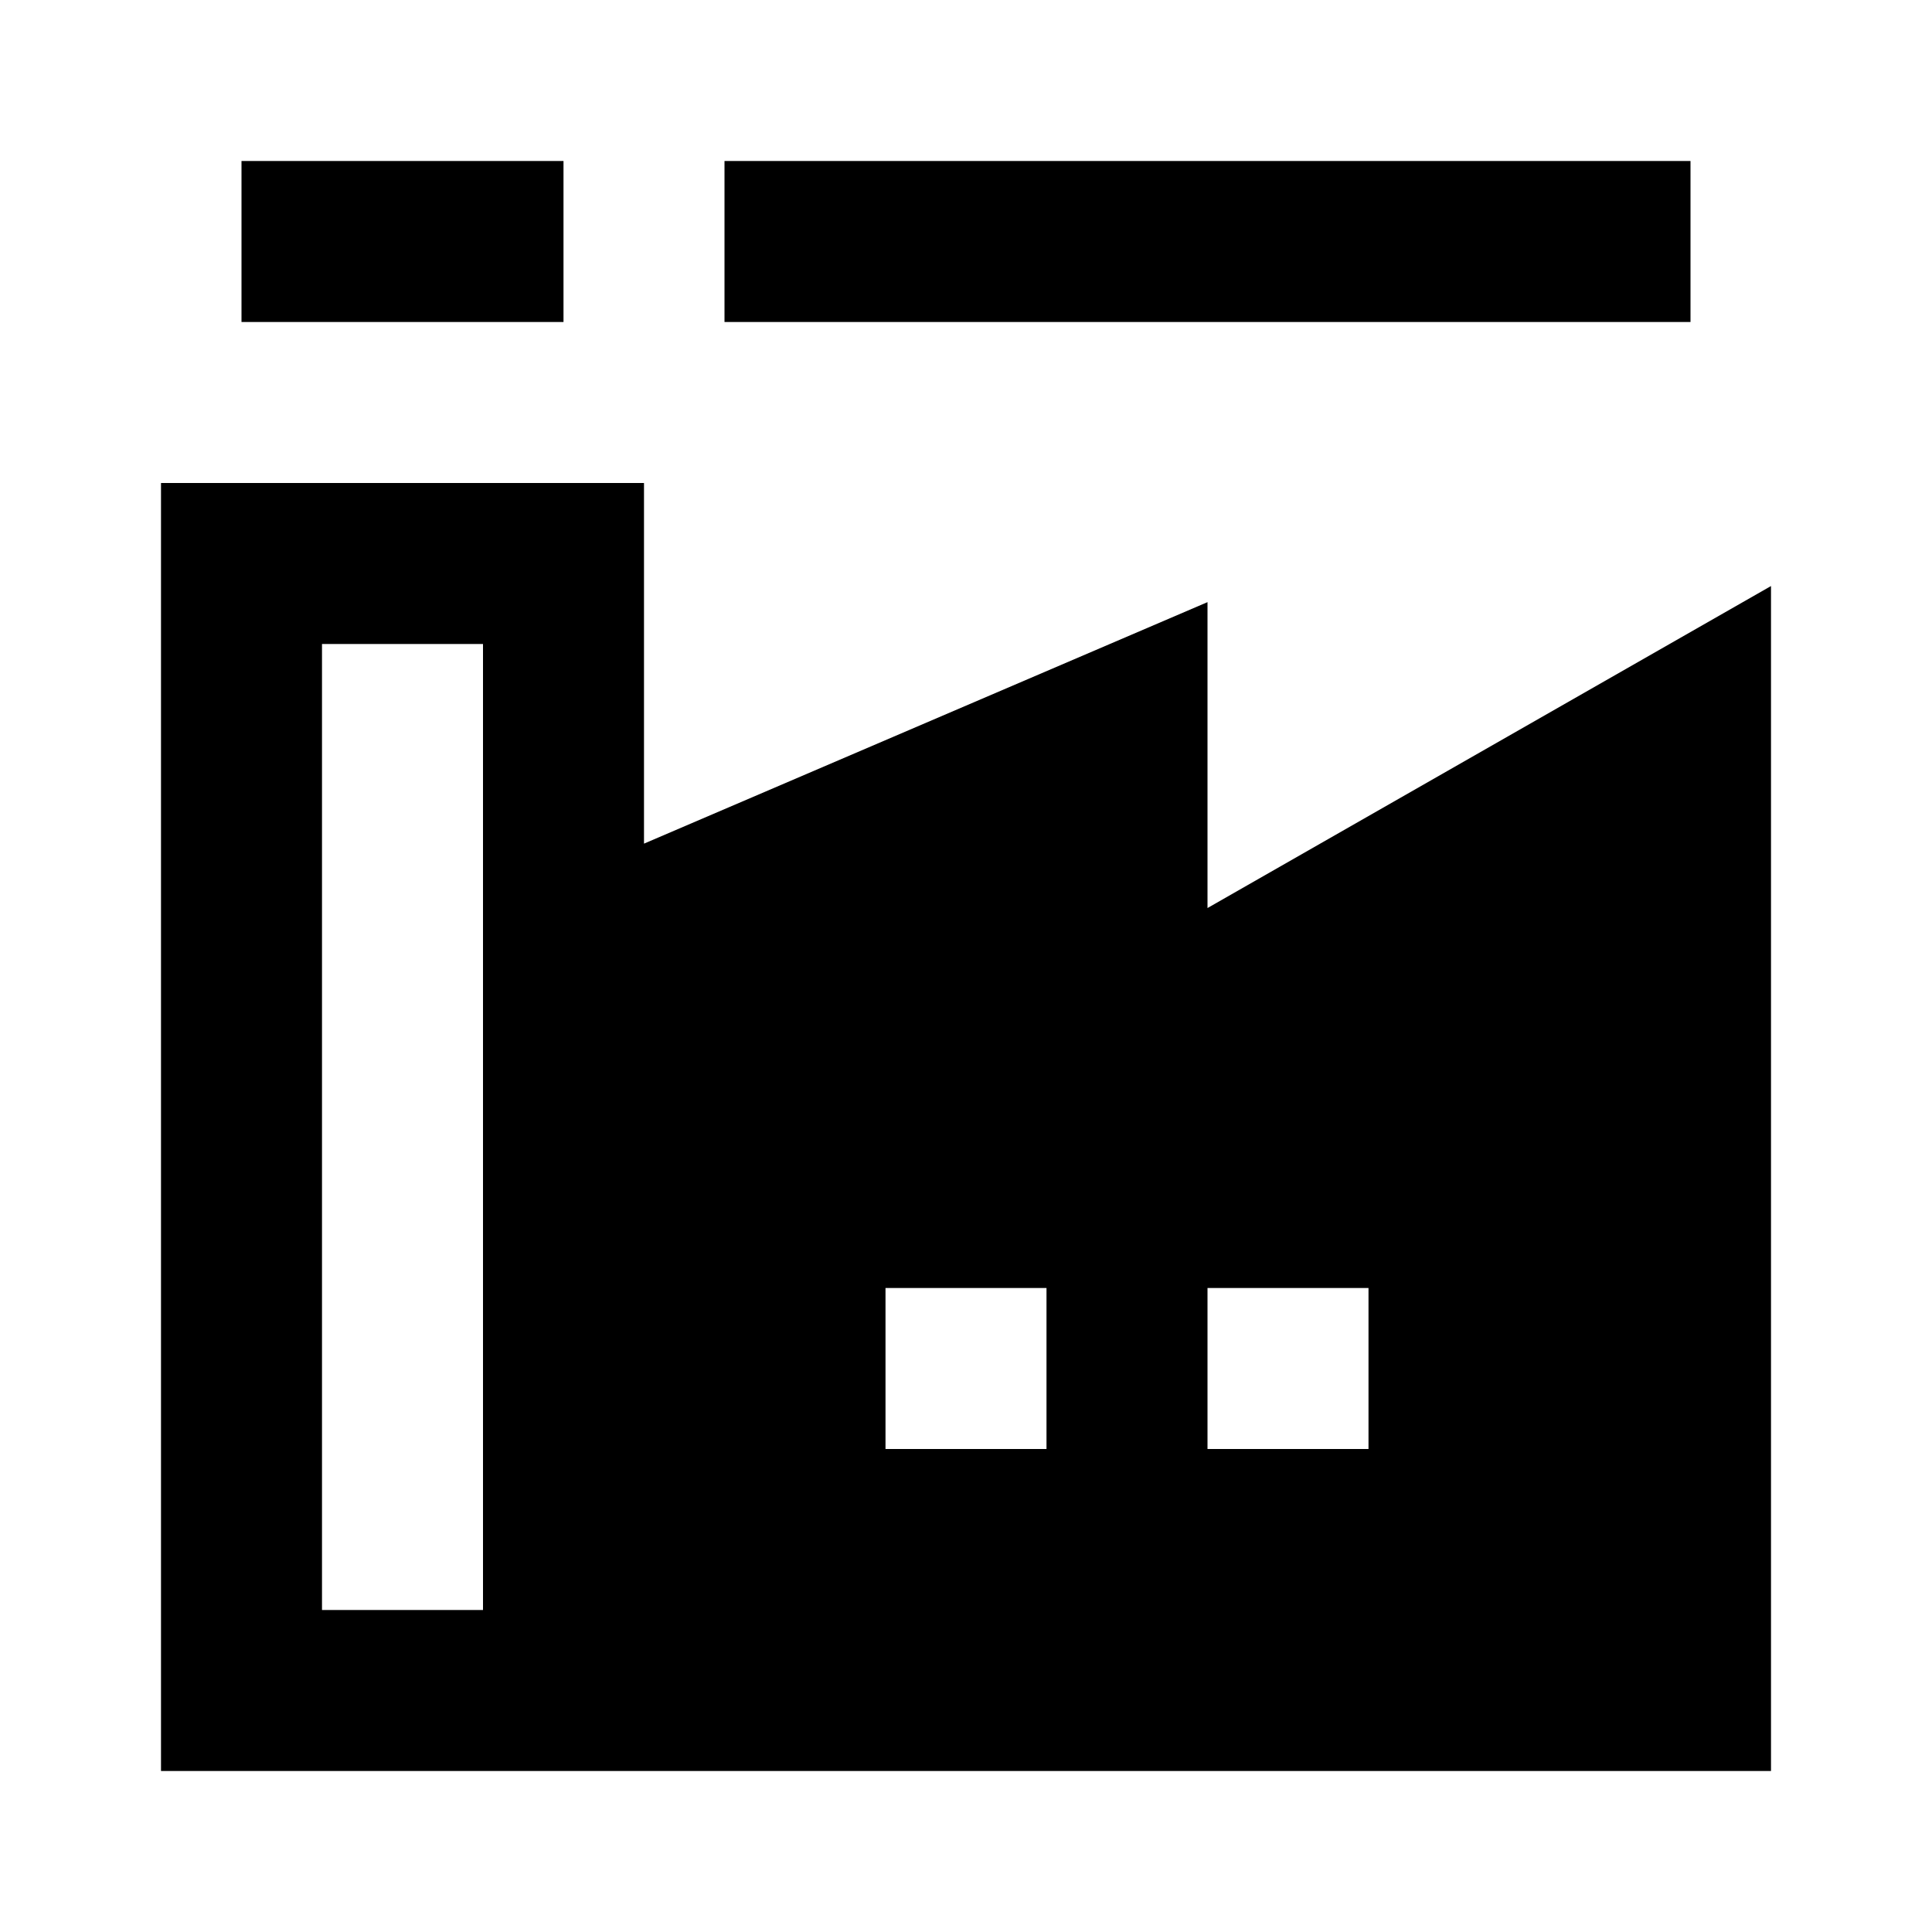
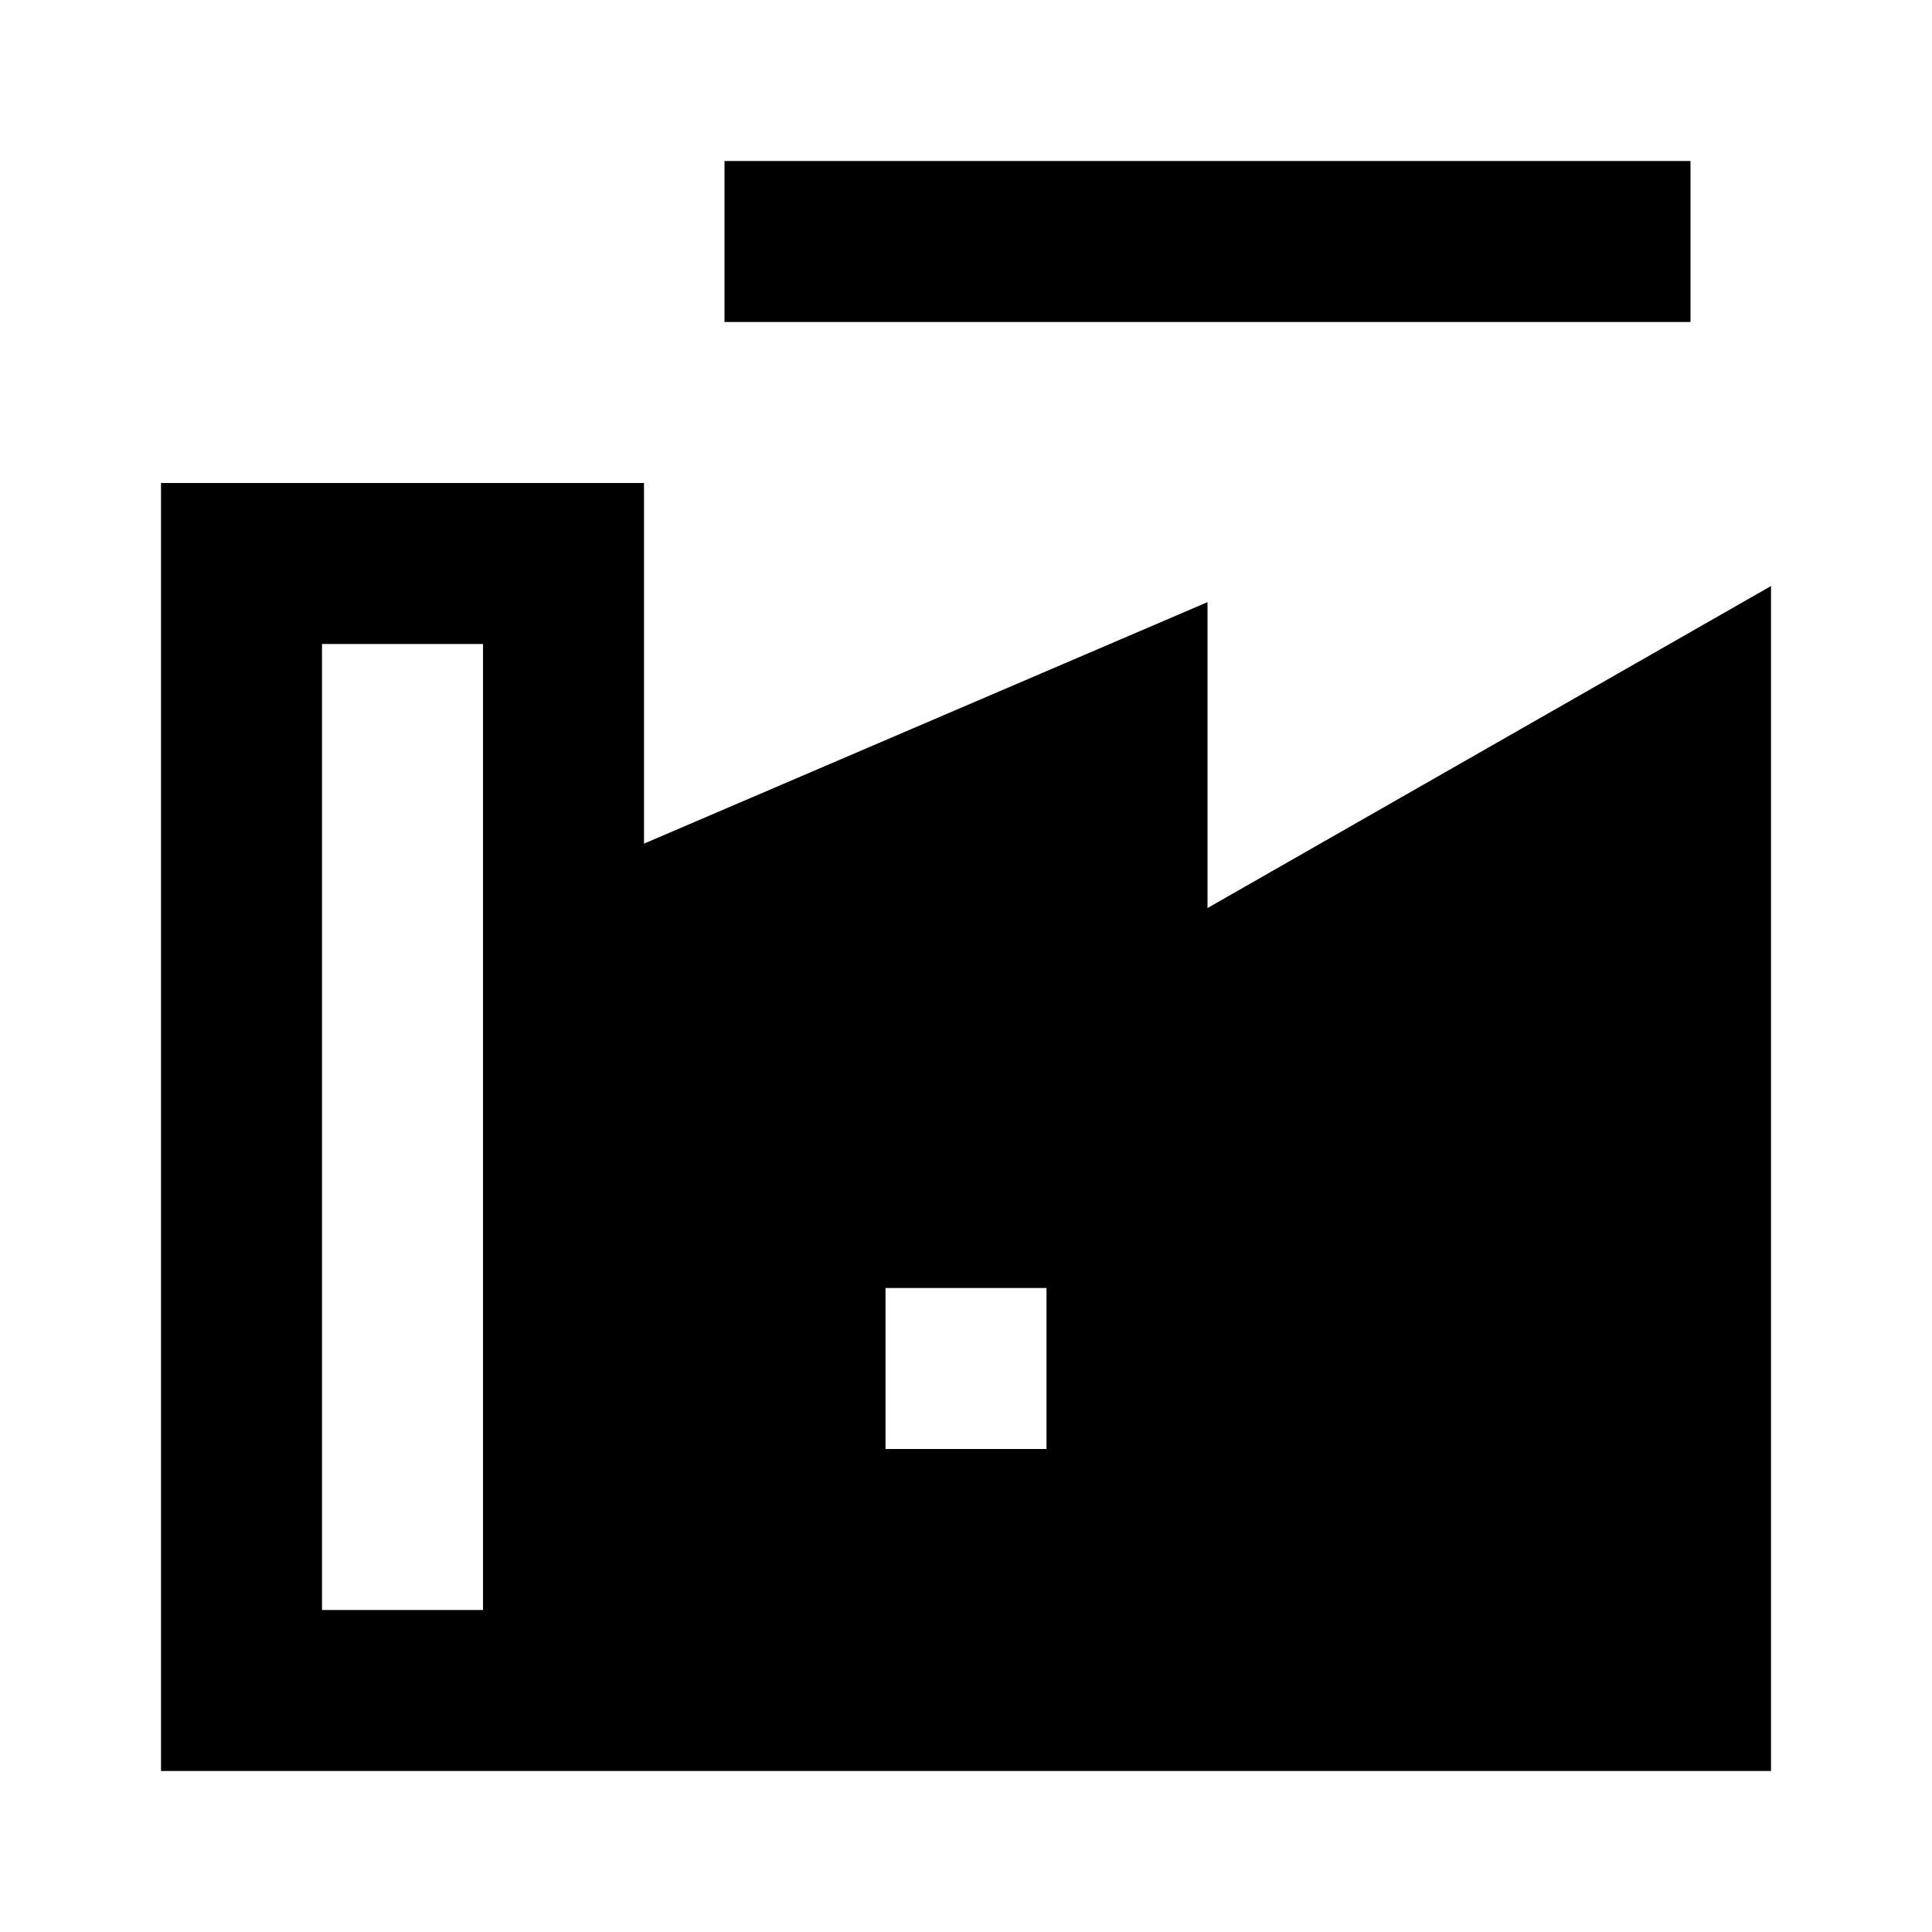
<svg xmlns="http://www.w3.org/2000/svg" viewBox="0 0 24 24">
  <title />
  <g data-name="Layer 2" id="Layer_2">
-     <path d="M15,11.28V7.48l-7,3V6H2V22H22V7.28ZM11,16h2v2H11Zm6,2H15V16h2ZM6,20H4V8H6Z" />
-     <rect height="2" width="4" x="3" y="2" />
+     <path d="M15,11.28V7.48l-7,3V6H2V22H22V7.28ZM11,16h2v2H11ZH15V16h2ZM6,20H4V8H6Z" />
    <rect height="2" width="12" x="9" y="2" />
  </g>
</svg>